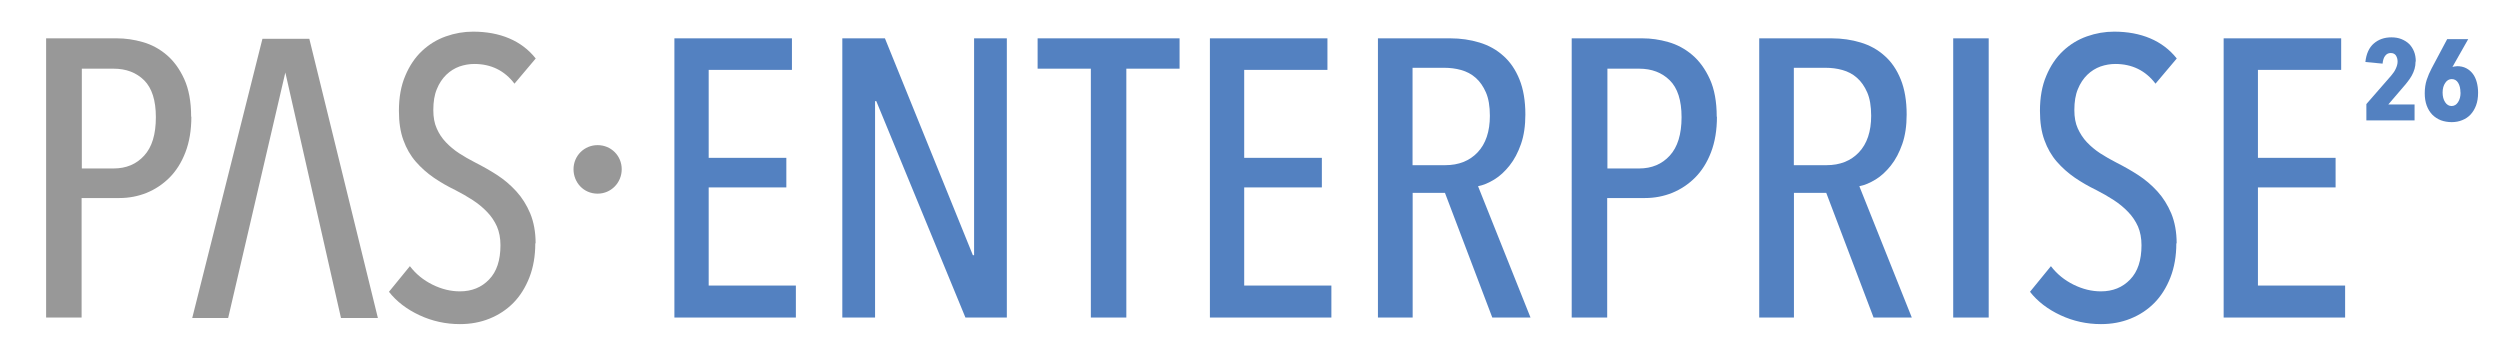
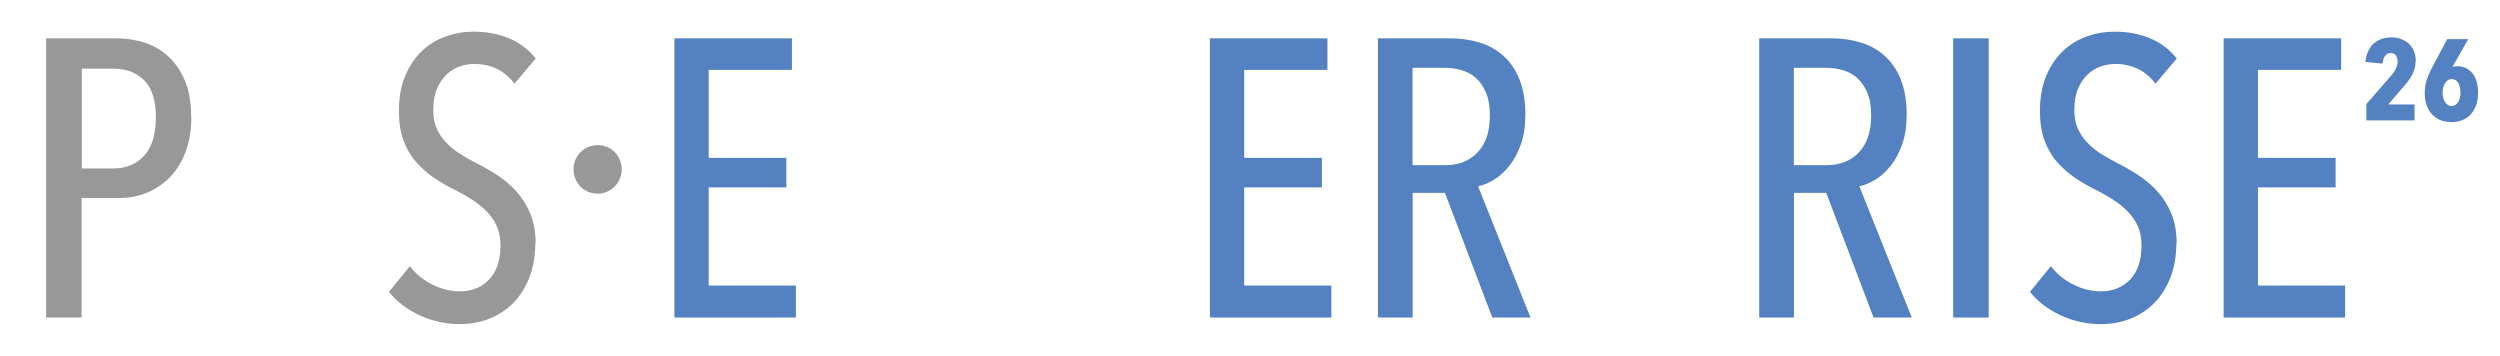
<svg xmlns="http://www.w3.org/2000/svg" id="Layer_1" data-name="Layer 1" viewBox="0 0 228.24 32.49">
  <defs>
    <style>
      .cls-1 {
        fill: #5381c1;
      }

      .cls-2 {
        fill: #989898;
      }
    </style>
  </defs>
-   <path class="cls-2" d="M31.13,29.03l-5.08-22.41-5.22,22.41h-3.28L23.96,3.54h4.28l6.26,25.49h-3.38Z" />
  <g>
    <path class="cls-2" d="M17.47,10.66c0,1.22-.18,2.3-.54,3.24-.36.94-.85,1.71-1.46,2.32-.61.61-1.31,1.07-2.09,1.39-.78.31-1.6.47-2.47.47h-3.46v10.91h-3.24V3.5h6.46c.77,0,1.56.11,2.36.34.81.23,1.53.62,2.18,1.17.65.55,1.19,1.29,1.61,2.21.42.92.63,2.07.63,3.44ZM14.23,10.7c0-1.54-.36-2.66-1.07-3.37-.72-.71-1.65-1.06-2.79-1.06h-2.9v9.11h2.9c1.15,0,2.08-.39,2.79-1.17.72-.78,1.07-1.95,1.07-3.51Z" />
    <path class="cls-2" d="M48.87,22.22c0,1.15-.18,2.19-.54,3.11s-.85,1.7-1.46,2.32c-.61.62-1.34,1.1-2.18,1.44-.84.34-1.74.5-2.7.5-1.3,0-2.53-.27-3.69-.81-1.16-.54-2.09-1.25-2.79-2.14l1.91-2.34c.55.72,1.24,1.28,2.07,1.69.83.41,1.66.61,2.5.61,1.08,0,1.97-.36,2.66-1.08.7-.72,1.04-1.76,1.04-3.13,0-.65-.11-1.22-.32-1.71-.22-.49-.52-.94-.9-1.33-.38-.4-.82-.76-1.31-1.08-.49-.32-1.03-.63-1.6-.92-.7-.34-1.35-.71-1.96-1.13-.61-.42-1.16-.91-1.64-1.46-.48-.55-.86-1.21-1.13-1.96-.28-.76-.41-1.65-.41-2.68,0-1.22.19-2.29.58-3.2.38-.91.89-1.67,1.53-2.27.64-.6,1.36-1.04,2.18-1.33s1.64-.43,2.48-.43c1.22,0,2.32.2,3.29.61.97.41,1.78,1.02,2.43,1.84l-1.94,2.3c-.91-1.2-2.14-1.8-3.67-1.8-.46,0-.91.08-1.35.23-.44.16-.85.41-1.21.76-.36.35-.65.79-.86,1.31-.22.53-.32,1.16-.32,1.91,0,.65.1,1.21.31,1.67.2.47.48.89.83,1.26.35.37.75.71,1.21,1.01.46.3.95.58,1.48.85.67.34,1.33.71,1.98,1.13.65.42,1.24.92,1.76,1.49.53.58.95,1.25,1.28,2.03.32.78.49,1.69.49,2.72Z" />
    <path class="cls-2" d="M52.36,15.45c0-1.22.97-2.2,2.2-2.2s2.2.97,2.2,2.2-.97,2.23-2.2,2.23c-1.3,0-2.2-1.04-2.2-2.23Z" />
    <path class="cls-1" d="M61.57,28.99V3.5h10.73v2.88h-7.6v8.03h7.09v2.7h-7.09v8.96h7.96v2.92h-11.09Z" />
-     <path class="cls-1" d="M88.14,28.99l-8.14-19.76h-.11v19.76h-2.99V3.5h3.89l8.03,19.8h.11V3.5h2.99v25.49h-3.78Z" />
-     <path class="cls-1" d="M102.83,6.27v22.72h-3.24V6.27h-4.86v-2.77h12.96v2.77h-4.86Z" />
    <path class="cls-1" d="M110.46,28.99V3.5h10.73v2.88h-7.6v8.03h7.09v2.7h-7.09v8.96h7.96v2.92h-11.09Z" />
    <path class="cls-1" d="M136.24,28.99l-4.32-11.38h-2.95v11.38h-3.17V3.5h6.61c.94,0,1.82.13,2.65.38.83.25,1.56.65,2.18,1.21.63.55,1.12,1.27,1.48,2.16.36.89.54,1.96.54,3.2,0,1.03-.13,1.93-.4,2.7-.27.77-.61,1.42-1.04,1.96-.43.54-.89.97-1.4,1.28-.51.31-1,.52-1.48.61l4.79,11.99h-3.49ZM136.02,10.57c0-.87-.12-1.58-.36-2.13-.24-.55-.55-1-.94-1.34-.38-.34-.83-.57-1.33-.71s-1.01-.2-1.51-.2h-2.92v8.89h2.99c1.22,0,2.21-.39,2.95-1.17.74-.78,1.12-1.9,1.12-3.34Z" />
-     <path class="cls-1" d="M156.75,10.66c0,1.22-.18,2.3-.54,3.24-.36.94-.85,1.71-1.46,2.32-.61.61-1.31,1.07-2.09,1.39-.78.31-1.6.47-2.47.47h-3.46v10.91h-3.24V3.5h6.46c.77,0,1.56.11,2.36.34.81.23,1.53.62,2.18,1.17.65.55,1.19,1.29,1.61,2.21s.63,2.07.63,3.44ZM153.52,10.7c0-1.54-.36-2.66-1.08-3.37-.72-.71-1.65-1.06-2.79-1.06h-2.9v9.11h2.9c1.14,0,2.08-.39,2.79-1.17.72-.78,1.08-1.95,1.08-3.51Z" />
    <path class="cls-1" d="M171.05,28.99l-4.32-11.38h-2.95v11.38h-3.17V3.5h6.61c.94,0,1.82.13,2.65.38.83.25,1.56.65,2.18,1.21.63.55,1.12,1.27,1.48,2.16.36.89.54,1.96.54,3.2,0,1.03-.13,1.93-.4,2.7-.27.77-.61,1.42-1.04,1.96-.43.54-.89.97-1.4,1.28-.51.31-1,.52-1.48.61l4.79,11.99h-3.49ZM170.83,10.57c0-.87-.12-1.58-.36-2.13-.24-.55-.55-1-.94-1.34-.38-.34-.83-.57-1.33-.71s-1.01-.2-1.51-.2h-2.92v8.89h2.99c1.22,0,2.21-.39,2.95-1.17.74-.78,1.12-1.9,1.12-3.34Z" />
    <path class="cls-1" d="M178.32,28.99V3.5h3.24v25.49h-3.24Z" />
    <path class="cls-1" d="M198.69,22.22c0,1.15-.18,2.19-.54,3.11s-.85,1.7-1.46,2.32c-.61.62-1.34,1.1-2.18,1.44-.84.34-1.74.5-2.7.5-1.3,0-2.53-.27-3.69-.81-1.16-.54-2.09-1.25-2.79-2.14l1.91-2.34c.55.72,1.24,1.28,2.07,1.69s1.66.61,2.5.61c1.08,0,1.97-.36,2.66-1.08.7-.72,1.04-1.76,1.04-3.13,0-.65-.11-1.22-.32-1.71-.22-.49-.52-.94-.9-1.33-.38-.4-.82-.76-1.31-1.08-.49-.32-1.03-.63-1.6-.92-.7-.34-1.35-.71-1.96-1.13-.61-.42-1.16-.91-1.64-1.46-.48-.55-.86-1.21-1.13-1.96-.28-.76-.41-1.65-.41-2.68,0-1.22.19-2.29.58-3.2.38-.91.89-1.67,1.53-2.27.64-.6,1.36-1.04,2.18-1.33.82-.29,1.64-.43,2.48-.43,1.22,0,2.32.2,3.29.61.97.41,1.78,1.02,2.43,1.84l-1.94,2.3c-.91-1.2-2.14-1.8-3.67-1.8-.46,0-.91.08-1.35.23-.44.16-.85.41-1.21.76-.36.35-.65.79-.86,1.31-.22.53-.32,1.16-.32,1.91,0,.65.1,1.21.31,1.67s.48.89.83,1.26c.35.37.75.71,1.21,1.01.46.3.95.58,1.48.85.67.34,1.33.71,1.98,1.13.65.42,1.24.92,1.76,1.49.53.58.95,1.25,1.28,2.03.32.78.49,1.69.49,2.72Z" />
    <path class="cls-1" d="M203.01,28.99V3.5h10.73v2.88h-7.6v8.03h7.09v2.7h-7.09v8.96h7.96v2.92h-11.09Z" />
    <path class="cls-1" d="M220.53,5.61c0,.24-.03.47-.09.68-.06.21-.15.41-.25.6-.11.19-.22.37-.36.54-.13.18-.27.34-.41.5l-1.38,1.61h2.4v1.45h-4.4v-1.49l2.26-2.59c.18-.21.33-.42.43-.65.1-.22.16-.43.16-.63,0-.22-.05-.4-.15-.56-.1-.15-.26-.23-.48-.23-.2,0-.37.08-.5.25-.13.16-.21.4-.24.72l-1.57-.15c.08-.75.34-1.32.77-1.69.43-.37.96-.56,1.6-.56.34,0,.65.05.92.16.27.11.5.25.7.44.19.19.34.42.45.69.11.27.16.58.16.91Z" />
    <path class="cls-1" d="M224.3,6.04c.33,0,.61.06.86.19s.44.3.6.51.28.47.36.77c.08.3.12.62.12.96,0,.43-.06.81-.18,1.14-.12.33-.29.61-.5.84s-.47.4-.77.52c-.29.12-.62.18-.96.18s-.69-.06-.99-.17c-.3-.12-.56-.29-.78-.51-.22-.23-.39-.51-.51-.83-.12-.33-.18-.7-.18-1.12,0-.45.06-.86.18-1.23.12-.36.27-.71.45-1.05l1.42-2.67h1.92l-1.44,2.54h.01s.09-.03.17-.04c.08-.01.15-.02.21-.02ZM224.63,8.45c0-.36-.07-.66-.21-.89s-.34-.34-.59-.34c-.24,0-.44.12-.59.35-.16.23-.24.52-.24.88s.08.65.23.88c.15.23.35.35.59.35s.44-.12.59-.35c.15-.23.23-.52.23-.88Z" />
  </g>
</svg>